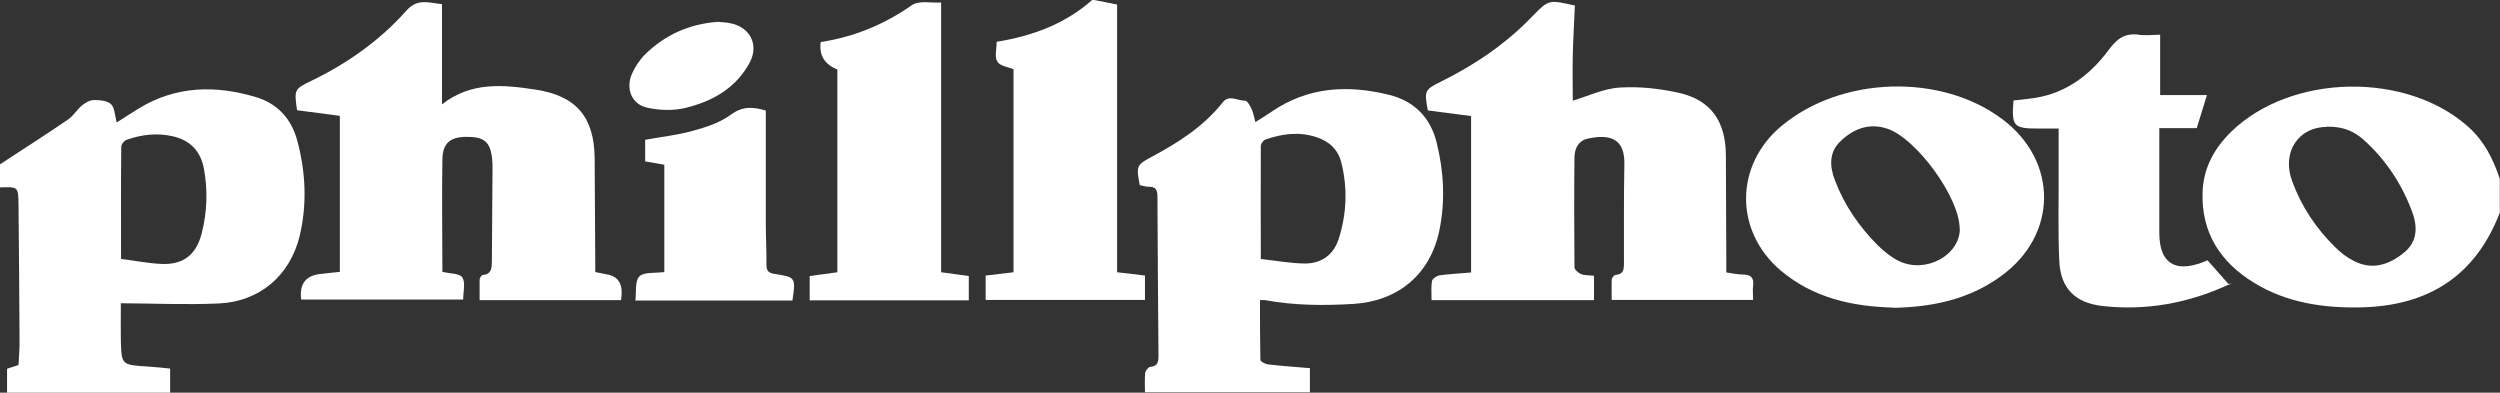
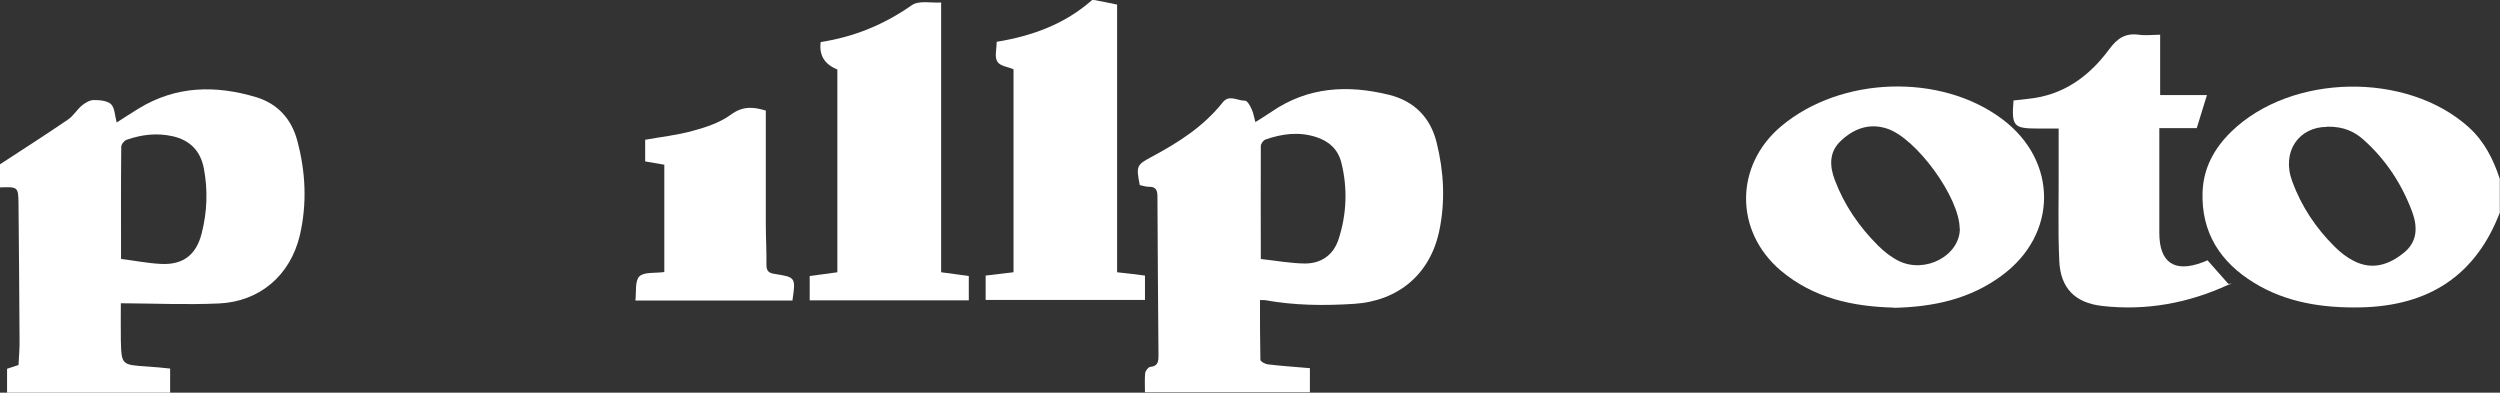
<svg xmlns="http://www.w3.org/2000/svg" id="uuid-b666c700-f954-4872-8ad9-2b772105dbae" viewBox="0 0 1202 188.8">
  <rect x="0" y="0" width="1202" height="188.8" fill="#333333" stroke="none" />
  <defs>
    <style>.uuid-7fa9e78b-5734-40bb-8dfd-51076f776946{fill:#fff;stroke-width:0px;}</style>
  </defs>
  <g id="uuid-3925a9d1-0469-4f52-86dd-aa28567c8426">
    <path class="uuid-7fa9e78b-5734-40bb-8dfd-51076f776946" d="m0,79c11-7.2,22-14.2,32.8-21.6,2.5-1.7,4.2-4.7,6.6-6.7,1.6-1.3,3.8-2.6,5.7-2.6,2.8,0,6.5.3,8.3,2,1.8,1.8,1.8,5.5,2.7,8.8,3.8-2.4,7.2-4.7,10.7-6.8,17.9-10.9,36.9-11.2,56.3-5.4,10.3,3.1,17,10.4,19.8,20.8,4.1,15.2,4.8,30.6,1.2,45.9-4.6,19-19.2,31.6-38.8,32.5-15.5.7-31.1,0-47.2-.1,0,5-.1,11.4,0,17.8.3,11.8.4,11.8,12.4,12.6,3.7.2,7.3.6,11.3,1v11.6H3.4v-11.5c1.5-.5,3.4-1.1,5.5-1.8.2-4,.6-8.1.5-12.2-.1-21.8-.3-43.6-.5-65.4-.1-8.1-.3-8.1-8.9-7.8,0-3.7,0-7.3,0-11Zm58.2,45.5c6.5.8,12.9,2.1,19.3,2.4,10.6.5,16.9-4.4,19.5-14.8,2.6-10.3,3-20.7,1-31.2-1.6-8.3-6.6-13.5-15-15.4-7.6-1.7-14.9-.8-22.1,1.7-1.2.4-2.6,2.2-2.6,3.4-.2,17.6-.1,35.3-.1,53.9Z" />
    <path class="uuid-7fa9e78b-5734-40bb-8dfd-51076f776946" d="m1202,102c-11.5,30.1-33.8,45.2-67.4,45.8-17.9.3-35.3-2.3-50.8-11.8-16.2-9.9-25.5-24.1-24.8-43.7.4-11.6,5.7-21.1,13.8-29,28.8-28,84.4-29,114.2-2.1,7.5,6.8,11.8,15.4,14.9,24.8v16Zm-83.2-41c-13.4,0-22,11.8-16.7,26.2,4.4,12,11.4,22.5,20.5,31.5,2.7,2.7,5.8,5.1,9.2,6.8,8.8,4.5,16.9,1.8,24-4,6.6-5.3,6.6-12.5,4-19.6-5-13.4-12.7-25.2-23.5-34.8-4.3-3.8-9.4-6.3-17.4-6.2Z" />
    <path class="uuid-7fa9e78b-5734-40bb-8dfd-51076f776946" d="m526,0c3.7.7,7.4,1.4,11.1,2.2,0,42.8,0,85.7,0,128.7,4.6.5,8.9,1,13.4,1.6v11.7h-76.6v-11.7c4.3-.5,8.6-1,13.4-1.6V33.3c-2.5-1.1-6.5-1.5-7.8-3.7-1.4-2.2-.3-6.1-.3-9.5,17.1-2.8,32.8-8.5,45.9-20.1.3,0,.7,0,1,0Z" />
-     <path class="uuid-7fa9e78b-5734-40bb-8dfd-51076f776946" d="m298.2,144.3h-67.6c0-3.4,0-6.7,0-9.9,0-.8.9-2.1,1.5-2.2,4.6-.4,4.3-3.8,4.4-6.9.1-14.8.2-29.6.3-44.5,0-1.5,0-3-.2-4.5-.9-8.2-3.8-10.6-12.6-10.5-7.6.1-11.2,3.1-11.3,10.9-.3,18,0,35.9,0,54,3.7.9,8.3.7,9.6,2.7,1.6,2.5.4,6.7.4,10.6h-77.9q-1.4-11.2,9.4-12.3c2.8-.3,5.6-.6,9.2-1V55.7c-6.7-.9-13.7-1.8-20.6-2.7-1.3-9.8-1.5-10.1,6.8-14.1,17.4-8.4,33-19.4,45.9-33.9,5.4-6.1,11.2-3.5,17-3v48.2c13.9-11,29.5-9.5,45.1-7.1,19.5,3,28.1,13.2,28.3,32.9.1,16.8.2,33.6.3,50.5,0,1.3,0,2.6,0,4.3,1.8.4,3.4.7,5,1q7.9,1.1,7.7,9.2c0,1-.2,1.9-.3,3.4Z" />
-     <path class="uuid-7fa9e78b-5734-40bb-8dfd-51076f776946" d="m757.2,2.5c-.3,7.8-.8,15.8-1,23.7-.2,7.8,0,15.6,0,22.2,7.4-2.2,15-5.9,22.7-6.3,9.5-.6,19.3.5,28.6,2.6,15.1,3.5,22.1,13.6,22.3,29.6.1,16.7.1,33.3.2,50,0,2.1,0,4.3,0,6.7,3,.4,5.5,1,7.9,1,3.8,0,5.5,1.4,5,5.4-.3,2.1,0,4.3,0,6.8h-68c0-3.3-.1-6.4,0-9.6,0-.9,1.1-2.3,1.8-2.4,4-.3,4.1-2.8,4.1-5.9,0-15.8-.1-31.7.2-47.5.2-11.6-6.2-14.7-17.8-12.1-4.3,1-6.1,4.7-6.2,8.8-.2,17.7-.1,35.3,0,53,0,1.1,1.9,2.8,3.2,3.3,1.8.7,3.9.5,6.2.8v11.7h-78.1c0-3.1-.3-6.2.2-9.2.2-1.1,2.3-2.5,3.6-2.7,4.9-.7,9.9-.9,15.2-1.4V55.8c-6.8-.9-13.9-1.8-20.8-2.7-1.7-9.3-1.7-9.9,6.2-13.8,16.6-8.2,31.6-18.4,44.4-31.8,7.6-7.9,8-7.5,19.8-4.9Z" />
    <path class="uuid-7fa9e78b-5734-40bb-8dfd-51076f776946" d="m629.8,176.9v11.7h-79.3c0-3-.2-6.2.1-9.2.1-1.1,1.5-2.9,2.4-3,3.8-.3,4-2.6,4-5.6-.2-25.5-.4-51-.5-76.4,0-3.1-.9-4.7-4.2-4.6-1.4,0-2.9-.5-4.3-.8-1.8-9.3-1.6-9.7,6.1-13.8,12.7-6.8,24.7-14.5,33.8-26,3.1-3.9,7.1-.7,10.7-.8,1.1,0,2.5,2.5,3.2,4.1.8,1.7,1.1,3.7,1.8,6.2,2.9-1.8,5.4-3.4,7.8-5,17.5-12,36.6-13,56.5-8.1,12,3,19.8,10.8,22.8,22.8,3.5,14,4.3,28.3,1.3,42.6-4.4,20.9-19.7,33.7-41,35.1-14.3.9-28.6.8-42.8-1.8-.8-.1-1.6,0-2.4,0,0,9.6,0,19.2.2,28.7,0,.8,2.4,2.1,3.7,2.2,6.6.8,13.2,1.2,19.9,1.8Zm-23.8-52.4c7.3.8,14.3,2.1,21.4,2.2,7.9,0,13.7-4.1,16.2-11.7,3.9-12.1,4.4-24.5,1.3-36.9-1.6-6.2-5.8-10.2-12.1-12.2-8.3-2.7-16.4-1.6-24.4,1.2-1,.4-2.2,2-2.2,3.1-.1,17.8,0,35.6,0,54.4Z" />
    <path class="uuid-7fa9e78b-5734-40bb-8dfd-51076f776946" d="m910.5,147.9c-19.4-.5-38.4-4.4-54.3-17.8-22.4-19-22.2-50.7.3-69.5,28.7-24,76.7-25.5,106.2-3.3,26.9,20.1,26.8,55.5-.4,75.3-15.2,11.2-32.7,15-51.9,15.4Zm31.7-38c0-14.9-20.9-43.6-35-48.1-8.7-2.8-16.2.2-22.4,6.2-5.5,5.3-5.1,12.1-2.6,18.6,4.5,12,11.7,22.4,20.7,31.4,2.9,2.9,6.3,5.6,9.9,7.4,12.8,6.4,29.5-2.5,29.5-15.5Z" />
    <path class="uuid-7fa9e78b-5734-40bb-8dfd-51076f776946" d="m394.7,20.2c16.1-2.5,30.4-8.4,43.7-17.7,3.4-2.4,9.4-1,14.1-1.3v129.7c4.5.6,8.9,1.2,13.3,1.8v11.7h-76.5v-11.7c4.3-.6,8.7-1.1,13.3-1.8V33.4q-9.3-3.7-8-13.2Z" />
    <path class="uuid-7fa9e78b-5734-40bb-8dfd-51076f776946" d="m1061.5,125.3c3.5,4,6.7,7.6,9.9,11.2.6,0,1.3-.1,1.9-.2-.6.2-1.3.4-1.9.6-19.3,8.9-39.6,12.6-60.7,10.2-13-1.5-20-8.5-20.6-21.6-.7-15.1-.2-30.3-.3-45.4,0-5.8,0-11.6,0-18.3-3.5,0-6.8,0-10,0-11.7,0-12.7-1.1-11.7-13.5,2.3-.2,4.8-.5,7.2-.8,16.8-1.7,29.2-10.8,38.8-23.8,3.9-5.3,7.8-7.9,14.3-7,3.3.5,6.6,0,10.2,0v29h22.5c-1.7,5.5-3.2,10.4-4.9,15.9h-18c0,4.9,0,9.1,0,13.4,0,12.3,0,24.6,0,37,0,14.2,7.2,19.2,20.6,14.2.9-.3,1.8-.7,2.7-1.1Z" />
    <path class="uuid-7fa9e78b-5734-40bb-8dfd-51076f776946" d="m368.2,53.3c0,18.6,0,36.6,0,54.6,0,6.5.4,13,.3,19.5,0,3.1,1.3,3.9,4,4.3,10.1,1.6,10.1,1.7,8.5,12.8h-75.5c.5-4.1-.3-9.4,1.9-11.6,2.2-2.2,7.5-1.5,12-2.1v-51.6c-3.2-.6-6.1-1.1-9.2-1.6v-10.4c7.6-1.4,15.4-2.2,22.9-4.3,6.3-1.7,13-3.9,18.2-7.7,5.9-4.4,11.1-3.8,17-2Z" />
-     <path class="uuid-7fa9e78b-5734-40bb-8dfd-51076f776946" d="m345,10.5c1.7.2,4.1.2,6.3.7,9.3,1.9,13.6,10.2,9.3,18.6-6.5,12.4-17.8,18.8-30.7,22-5.9,1.5-12.6,1.3-18.6,0-7.5-1.6-10.6-9-7.5-16.2,1.5-3.4,3.7-6.8,6.3-9.4,9.5-9.3,20.9-14.6,34.9-15.7Z" />
  </g>
</svg>